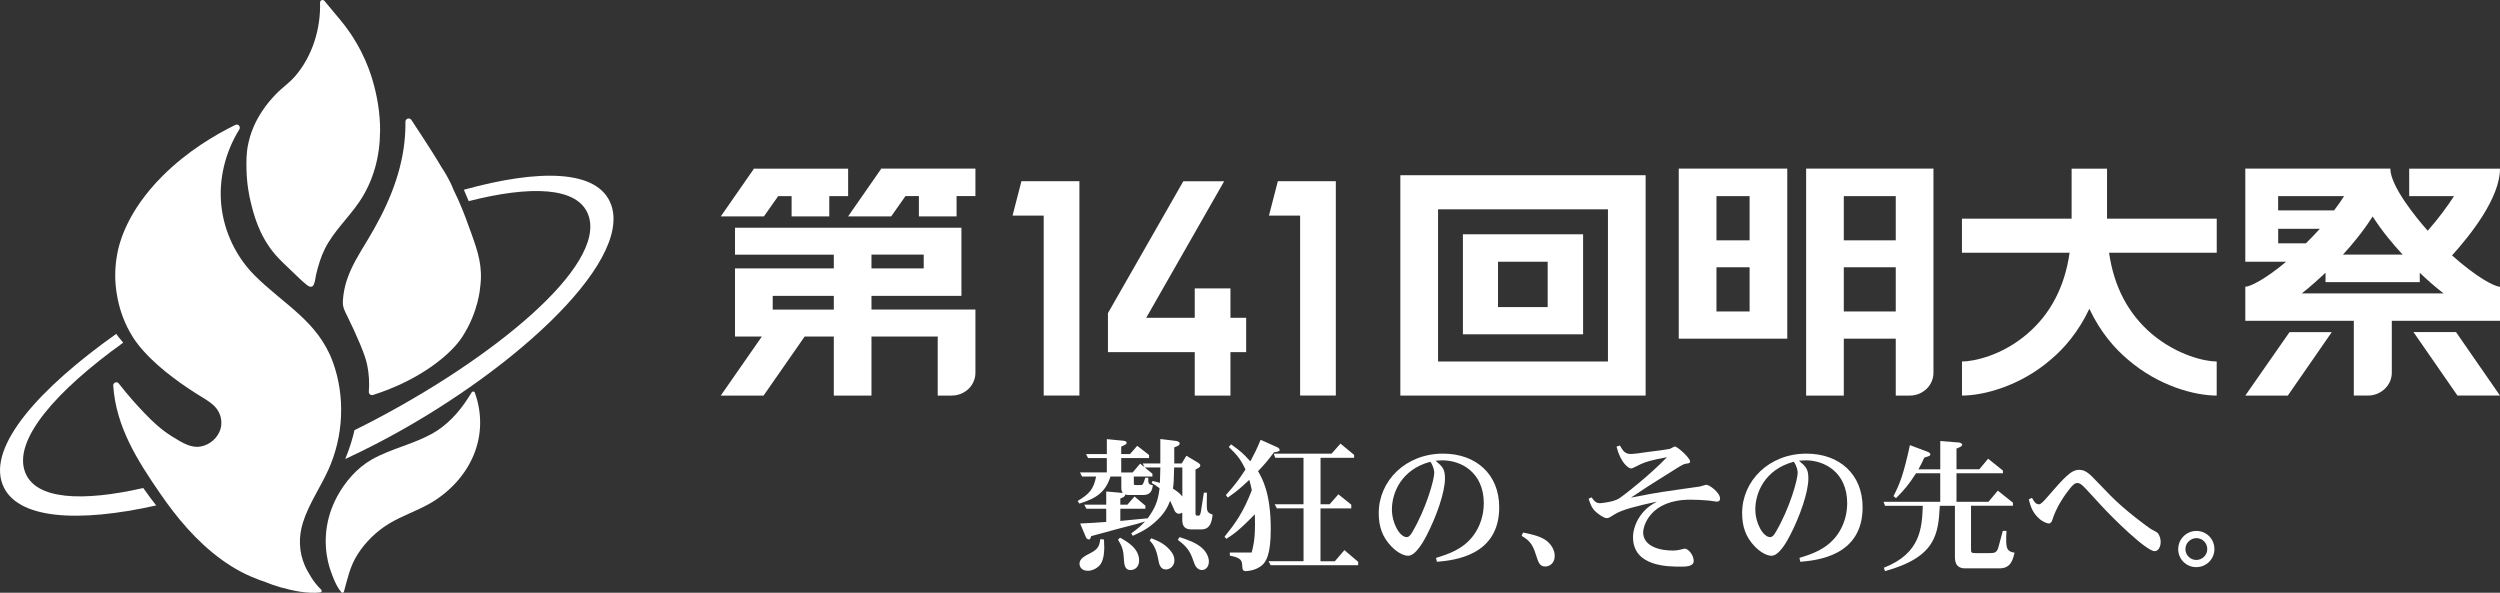
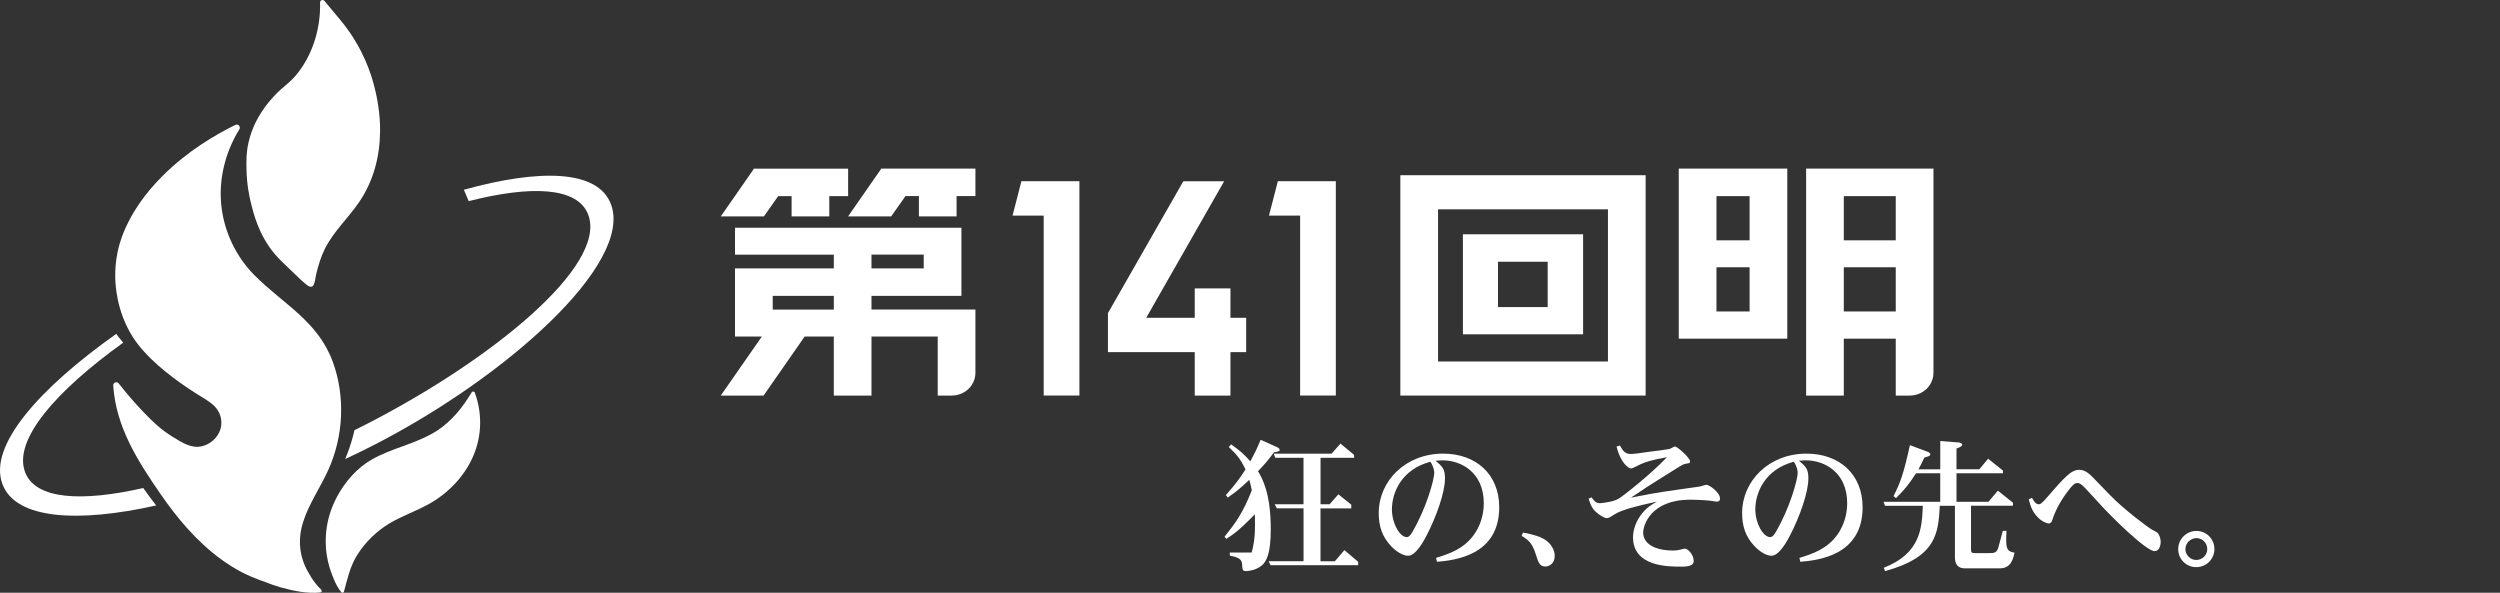
<svg xmlns="http://www.w3.org/2000/svg" id="_レイヤー_2" data-name="レイヤー 2" viewBox="0 0 700.13 166">
  <rect x="0" y="0" width="700.13" height="166" fill="#333333" stroke="none" />
  <defs>
    <style>
      .cls-1 {
        fill: #fff;
      }
    </style>
  </defs>
  <g id="_素材_例" data-name="素材＆例">
    <g>
      <g>
        <path class="cls-1" d="M213.92,60.61h-12.07l9.2-13.23v-.15h26.47v7.69h-5.28v5.69h-10.55v-5.69h-3.76l-4,5.69ZM244.06,86.69h29.11v17.7c0,3.54-2.96,6.39-6.64,6.39h-3.92v-16.54h-18.55v16.54h-10.55v-16.54h-8.16l-11.51,16.54h-11.99l11.51-16.54h-7.52v-19.08h27.67v-3.85h-27.67v-7.54h63.41v19.08h-25.19v3.85ZM216.4,82.85v3.85h17.11v-3.85h-17.11ZM273.17,47.22v7.69h-5.28v5.69h-10.55v-5.69h-3.76l-4,5.69h-12.07l9.2-13.23v-.15h26.47ZM244.06,71.31v3.85h14.63v-3.85h-14.63Z" />
        <path class="cls-1" d="M302.29,50.76v60.01h-10v-50.4h-8.72l2.48-9.62h16.23Z" />
        <path class="cls-1" d="M342.83,50.76l-21.83,38.24h13.59v-8.23h10v8.23h4.4v9.62h-4.4v12.16h-10v-12.16h-24.31v-10.93l21.11-36.93h11.43Z" />
        <path class="cls-1" d="M374.1,50.76v60.01h-10v-50.4h-8.72l2.48-9.62h16.23Z" />
        <path class="cls-1" d="M392.17,49.07h68.69v61.71h-68.69v-61.71ZM402.73,101.24h47.58v-42.62h-47.58v42.62ZM443.35,93.62h-33.66v-28.01h33.66v28.01ZM419.52,86h13.91v-12.7h-13.91v12.7Z" />
        <path class="cls-1" d="M470.14,47.22h30.39v47.63h-30.39v-47.63ZM480.7,67.31h9.28v-12.39h-9.28v12.39ZM480.7,87.23h9.28v-12.39h-9.28v12.39ZM505.81,47.22h35.66v57.17c0,3.54-2.96,6.39-6.64,6.39h-3.92v-15.93h-14.55v15.93h-10.55v-63.55ZM530.91,67.31v-12.39h-14.55v12.39h14.55ZM530.91,87.23v-12.39h-14.55v12.39h14.55Z" />
-         <path class="cls-1" d="M620.8,61.23v9.54h-30.15c1.36,9.54,5.36,17.08,11.91,22.7,7.2,6.08,15.03,7.77,18.23,7.77v9.54c-6.08,0-16.23-2.62-24.87-10.08-3.76-3.16-7.76-7.77-10.79-14.23-3.04,6.46-7.04,11.08-10.8,14.23-8.64,7.46-18.87,10.08-24.87,10.08v-9.54c3.2,0,11.19-1.62,18.31-7.77,6.48-5.54,10.47-13.16,11.83-22.7h-30.15v-9.54h30.71v-14h9.92v14h30.71Z" />
-         <path class="cls-1" d="M700.13,47.22c0,8.16-8.16,18.47-13.43,24.31,6.8,6.08,11.91,8.77,13.43,8.77v9.54h-30.3v14.54c0,3.54-3.04,6.39-6.64,6.39h-4v-20.93h-30.39v-9.54c1.36,0,5.68-2.15,11.43-7h-11.43v-26.08h40.62c0,4.92,7.36,13.93,10.47,17.39,3.12-3.54,5.52-6.85,7.36-9.69h-12.55v-7.69h25.43ZM628.8,110.78l12.39-17.77h11.83l-12.31,17.77h-11.91ZM638,54.92v4h15.67c1.12-1.46,2.08-2.85,2.8-4h-18.47ZM638,68.15h7.76c1.36-1.31,2.64-2.69,3.92-4.08h-11.67v4.08ZM684.3,82.16c-2.56-2-4.88-4.08-6.64-5.77v2.62h-26.39v-2.62c-1.84,1.69-4.08,3.77-6.64,5.77h39.66ZM664.47,60.61c-2.64,4.15-5.76,7.92-8.32,10.69h16.71c-2.56-2.77-5.76-6.54-8.4-10.69ZM675.9,93h11.91l12.31,17.77h-11.91l-12.31-17.77Z" />
      </g>
      <g>
-         <path class="cls-1" d="M316.43,127.19l2.05-2.34,3.32,2.58v.86h-7.8v4.02h3.2l2.09-2.46,1.23.98-.49-1.03h4.92v-6.85l4.39.53c.53.08,1.03.33,1.03.7,0,.53-.45.7-1.52,1.11v4.51h2.09l1.31-2.17,3.16,1.89c.12.04.74.45.74.82,0,.49-.53.74-1.35,1.15v12.35c0,.57.21.57.9.57.33,0,.49-.49.62-1.15l.82-5.29h.86c-.04,1.15-.04,2.13-.04,2.63,0,2.63,0,2.91,1.64,3.53-.25,1.97-.62,4.14-3.2,4.14h-2.67c-1.48,0-2.63-.49-2.63-2.63v-2.05c-.21.12-.66.29-.99.29-.45,0-.94-.41-1.11-.74l-.82-1.85c-.12-.33-.41-.86-.49-1.03-.57,1.44-1.4,3.53-4.39,6.11-2.22,1.97-4.39,2.91-6.07,3.69l-.41-.7c2.09-1.52,2.54-1.93,3.86-3.32-.49.16-1.97.57-2.34.7l-5.05,1.31-5.58,1.52c-.7.21-1.72.45-2.13.58-.08.33-.25.94-.62.94-.04,0-.57-.08-.78-.49l-1.68-3.98c3.41-.16,4.47-.25,7.3-.45v-3.69h-5.54l-.62-1.15h6.16v-3.69l4.64.41c-.29-.49-.41-.74-.41-1.52v-3.08h-3.04c-1.31,4.15-3.69,6.07-8.7,7.59l-.49-.74c3.28-1.97,4.47-3.28,5.17-6.85h-3.94l-.57-1.15h7.51v-4.02h-5.25l-.57-1.11h5.83v-4.19l4.56.45c.16,0,.98.08.98.57,0,.37-.16.45-1.52,1.07v2.09h2.42ZM309.17,151.11c0,.33.08,1.44.08,2.13,0,.86-.04,3.2-.98,4.68-.66.99-2.13,1.93-3.61,1.93-1.81,0-2.34-1.19-2.34-1.97,0-1.4,1.31-2.09,3.16-3.04,2.17-1.11,2.42-2.13,2.67-3.86l1.03.12ZM313.68,150.58c2.01,1.11,5.33,3,5.33,6.4,0,1.8-1.19,2.67-2.42,2.67-1.64,0-1.76-1.64-1.85-3.12-.12-2.67-.57-3.61-1.64-5.38l.57-.57ZM322.79,134.7c.86.2,1.15.25,2.05.53.04-2.01.04-2.42.12-4.31h-4.35l2.13,1.76v.78h-5.21v1.89c0,.37.08.49.49.49h1.44c.62,0,.74-.33,1.27-2.05h.86c-.12,1.6.12,1.93,1.27,2.09-.21,1.4-.53,2.75-2.75,2.75h-3.78c-.49,0-.7-.04-1.23-.12-.08.53-.21.62-1.35,1.11v1.72h1.97l2.01-2.3,3.04,2.58v.86h-7.02v3.41l2.95-.29c1.11-.08,3.49-.33,4.72-.45,1.97-2.75,2.87-4.6,3.32-8.41-.94-.74-1.27-.94-2.22-1.48l.25-.57ZM322.42,150.74c1.56.61,3.57,1.39,5.21,3.28.86.98,1.27,1.89,1.27,2.87,0,1.81-1.44,2.59-2.38,2.59-1.64,0-1.93-1.68-2.09-2.54-.62-3.57-1.64-4.68-2.46-5.58l.45-.61ZM328.82,130.92c-.08,3.74-.12,4.27-.33,5.91,1.64,1.07,2.01,1.48,2.63,2.22v-8.13h-2.3ZM333.83,156.03c-.94-2.54-2.67-3.86-3.98-4.84l.49-.78c2.09.7,4.92,1.64,6.53,3.28,1.23,1.23,1.68,2.59,1.68,3.57,0,1.39-.82,2.38-1.97,2.38-.99,0-1.76-.9-2.01-1.6l-.74-2.01Z" />
        <path class="cls-1" d="M344.75,124.44c2.75,1.93,3.41,2.58,5.42,4.76,1.35-2.54,1.72-3.28,2.87-6.03l4.68,2.09c.41.16.66.57.66.74,0,.45-.82.57-1.6.66-1.56,2.09-2.5,3.28-4.47,5.29,1.23,2.09,3.57,6.24,3.57,16.21,0,7.1-1.27,9.19-2.59,10.26-1.76,1.39-3.94,1.52-4.39,1.52-.86,0-.99-.41-1.03-1.81-.08-1.6-1.03-2.01-3.45-2.54v-.86h6.11c.41-1.56.94-3.41.94-7.96,0-.57,0-1.19-.04-2.75-4.64,4.76-6.16,5.7-8,6.89l-.49-.61c2.79-3.45,5.21-6.65,7.63-13.01-.25-1.23-.29-1.44-.7-2.91-2.75,2.58-3.53,3.2-6.03,4.97l-.53-.7c2.83-3.2,3.65-4.35,5.5-7.18-1.48-3.08-2.54-4.23-4.68-6.28l.62-.74ZM372.9,127.06l2.5-2.83,3.82,3.16v.82h-9.4v13.01h2.54l2.46-2.79,3.61,2.91v1.03h-8.62v14.81h4.02l2.67-3.12,3.86,3.28v.94h-24.54l-.53-1.11h9.77v-14.81h-7.47l-.62-1.15h8.08v-13.01h-7.92l-.41-1.15h16.17Z" />
        <path class="cls-1" d="M402.16,156.24c3.49-1.07,7.67-2.42,10.59-6.44,1.72-2.38,2.79-5.5,2.79-8.86,0-8.66-6.36-12.02-11.53-12.02-.66,0-1.56.08-1.97.12,1.89,1.6,2.63,2.26,2.63,4.93,0,3.98-2.46,10.79-5.09,15.88-.7,1.39-3.04,5.79-5.21,5.79-1.6,0-3.45-1.31-4.68-2.58-2.63-2.71-3.57-5.7-3.57-9.36,0-9.07,7.55-16.66,18.02-16.66,9.19,0,15.72,5.75,15.72,15.02,0,13.58-12.6,14.85-17.44,15.27l-.25-1.07ZM400.56,129.32c-8.04,2.13-10.75,8.62-10.75,13.34,0,3.94,2.22,7.76,4.14,7.76.62,0,1.07-.53,1.56-1.4,3.94-6.65,6.16-14.77,6.16-16.62,0-.53-.21-1.85-1.11-3.12v.04Z" />
        <path class="cls-1" d="M426.54,149.14c2.54.53,5.13,1.07,6.77,2.46,1.27,1.07,2.09,2.58,2.09,4.1,0,2.05-1.48,2.95-2.58,2.95-1.64,0-1.97-1.07-2.67-3.24-1.03-3.41-2.17-4.23-4.02-5.34l.41-.94Z" />
        <path class="cls-1" d="M456.74,139.37c.53-.12,1.48-.29,1.93-.37l3.65-.7c2.18-.45,13.54-2.01,13.75-2.05.29-.04,1.52-.49,1.81-.49.78,0,3.82,2.13,3.82,3.86,0,.86-.7.86-.94.86-.33,0-1.81-.25-2.09-.29-1.48-.16-3.73-.25-5.29-.25-11.2,0-13.21,7.3-13.21,9.19,0,2.95,2.91,5.05,8.45,5.05.86,0,1.81-.21,1.97-.25.2-.04,1.11-.29,1.27-.29.74,0,2.46,1.56,2.46,3.49,0,1.56-2.34,1.56-3.53,1.56-3.69,0-13.46,0-13.46-8.25,0-1.89.74-4.64,2.91-7.1,1.11-1.27,2.17-1.93,3.77-2.87-5.42,1.23-9.64,2.17-11.9,3.61l-1.07.66c-.57.37-.94.37-1.11.37-.82,0-2.42-1.27-2.63-1.44-1.07-.86-1.64-1.6-2.42-3.98l.82-.41c.99,1.31,1.4,1.64,2.42,1.64.25,0,3.69-.33,5.21-1.27,1.19-.7,9.11-6.94,13.5-11.61-4.59.86-5.91,1.31-7.39,1.97-.41.16-2.22,1.19-2.63,1.19-.7,0-2.91-1.44-4.1-6.11l.94-.33c.9,1.64,1.56,2.38,3.04,2.38.16,0,.94-.04,1.89-.16l2.91-.41,3.53-.45c.41-.08,2.38-.33,2.63-.41.2-.08,1.19-.66,1.39-.66.78,0,4.27,3.24,4.27,4.14,0,.53-.33.57-1.11.66-.7.08-1.48.57-3.12,1.6l-5.17,3.24c-1.52.94-3.61,2.3-5.37,3.49l-1.8,1.19Z" />
        <path class="cls-1" d="M503.93,156.24c3.49-1.07,7.67-2.42,10.59-6.44,1.72-2.38,2.79-5.5,2.79-8.86,0-8.66-6.36-12.02-11.53-12.02-.66,0-1.56.08-1.97.12,1.89,1.6,2.63,2.26,2.63,4.93,0,3.98-2.46,10.79-5.09,15.88-.7,1.39-3.04,5.79-5.21,5.79-1.6,0-3.45-1.31-4.68-2.58-2.63-2.71-3.57-5.7-3.57-9.36,0-9.07,7.55-16.66,18.02-16.66,9.19,0,15.72,5.75,15.72,15.02,0,13.58-12.6,14.85-17.44,15.27l-.25-1.07ZM502.33,129.32c-8.04,2.13-10.75,8.62-10.75,13.34,0,3.94,2.22,7.76,4.15,7.76.61,0,1.07-.53,1.56-1.4,3.94-6.65,6.16-14.77,6.16-16.62,0-.53-.21-1.85-1.11-3.12v.04Z" />
        <path class="cls-1" d="M548.54,123.9c.37.04.98.29.98.61,0,.45-.57.7-1.6,1.11v5.79h6.4l2.46-2.95,4.15,3.33v.74h-13.01v8h8.95l2.63-3.12,4.23,3.37v.86h-11.74v12.15c0,.94.08,1.11,1.27,1.11h3.94c1.35,0,2.09-.12,2.5-1.8l1.19-4.43h1.03c-.08,1.11-.08,2.01-.08,2.42,0,2.54.29,3.37,2.34,3.69-.53,2.3-1.23,4.39-4.23,4.39h-9.6c-2.87,0-2.87-2.3-2.87-3.41v-14.12h-4.23c-.45,7.76-.9,14.32-15.35,18.3l-.33-.94c10.38-4.06,10.67-11.2,10.92-17.36h-10.59l-.41-1.11h15.88v-8h-6.77c-2.09,3.2-3,4.35-5.62,6.98l-.7-.57c1.85-3.61,2.83-6.2,4.6-14.28l5.13,1.93c.16.08.58.29.58.62,0,.45-.29.53-1.68.94-.66,1.48-.9,1.89-1.64,3.28h6.11v-7.92l5.17.41Z" />
        <path class="cls-1" d="M584,136.75c-1.15-1.23-1.68-1.48-2.22-1.48-.7,0-1.31.37-3.2,3-.49.66-2.71,3.74-3.86,7.43-.12.41-.41.9-.98.9-.37,0-1.6-.45-2.38-1.11-2.22-1.85-2.71-3.78-3.2-5.66l.9-.41c.61,1.07,1.03,1.81,2.01,1.81.53,0,1.6-1.23,2.13-1.85,5.01-5.79,6.85-7.8,9.03-7.8,1.03,0,2.05.25,3.78,2.01l4.93,5.09c4.1,4.23,10.87,9.19,11.65,9.6,1.48.78,1.64.86,1.89,1.27.45.74.62,1.56.62,2.22,0,1.23-.57,2.58-1.68,2.58-2.46,0-12.31-9.89-14.53-12.31l-4.88-5.29Z" />
        <path class="cls-1" d="M620.15,153.78c0,2.79-2.26,5.05-5.09,5.05s-5.05-2.26-5.05-5.05,2.3-5.09,5.09-5.09,5.05,2.21,5.05,5.09ZM612.03,153.78c0,1.68,1.4,3.04,3.04,3.04,1.72,0,3.08-1.39,3.08-3.04,0-1.72-1.35-3.08-3.04-3.08s-3.08,1.44-3.08,3.08Z" />
      </g>
      <g>
        <path class="cls-1" d="M132.99,109.96c-.14-.38-.67-.43-.89-.09l-.99,1.57c-2.47,3.9-5.83,7.62-9.98,9.95-2.63,1.47-5.48,2.53-8.33,3.58-2.96,1.08-5.94,2.16-8.67,3.71-4.18,2.38-7.47,6.24-9.69,10.32-2.02,3.71-2.67,7.04-2.91,8.53-.22,1.42-.42,3.42-.25,5.81.21,3.02.91,5.32,1.29,6.42.67,1.95,1.61,4.43,3.03,6.1.21.25.63.16.72-.16,1.03-3.68,1.67-7.09,3.86-10.5s5.24-6.43,8.84-8.59c3.59-2.16,7.66-3.51,11.31-5.58,5.42-3.08,9.84-7.8,12.22-13.35,2.45-5.73,2.51-11.97.43-17.71Z" />
-         <path class="cls-1" d="M113.25,39.94c-1.11,9.79-5.13,18.7-10.29,27.25-2.28,3.77-4.7,7.53-5.98,11.74-.5,1.66-.82,3.38-.95,5.11-.14,1.94.44,2.91,1.29,4.63,1.24,2.51,2.41,5.05,3.49,7.63,1.24,2.95,1.7,4.48,1.95,5.61.65,2.92.7,5.58.53,7.78-.05.64.57,1.11,1.18.92,13.05-4.16,21.74-11.26,24.99-16.27,4.62-7.12,5.01-13.92,5.01-13.92.77-5.71-.58-9.77-2.48-15.08-1.14-3.2-2.31-6.4-3.71-9.5-.6-1.32-1.2-2.57-1.29-2.74,0-.01-.01-.03-.02-.04-1.14-2.97-3.01-5.76-3.19-6.01,0-.01-.02-.03-.03-.04-1.29-2.22-3.2-5.31-8.54-13.42-.5-.76-1.68-.4-1.67.52.02,1.98-.08,3.93-.3,5.84Z" />
        <g>
          <path class="cls-1" d="M171.14,57.31c-3.64-10-20.42-9.94-41.23-4.17.47,1.07.92,2.13,1.35,3.19,17.25-4.4,30.61-4.1,33.51,3.9,5.2,14.31-27.1,40.49-61.63,58.29-1.29.66-2.58,1.31-3.87,1.95-.12.54-.24,1.01-.34,1.4-.02.09-.05.18-.07.26-.3,1.17-.66,2.3-1.03,3.38-.37,1.08-.77,2.11-1.15,3.04,2.82-1.31,5.63-2.68,8.4-4.11,36.84-18.99,72.1-50.51,66.06-67.15Z" />
          <path class="cls-1" d="M40.39,137.05c-.09-.13-.17-.25-.26-.38-17.09,3.88-30.14,3.3-33.09-4.41-3.47-9.07,8.77-22.87,27.46-36.3-.46-.52-.9-1.05-1.31-1.59-.22-.29-.44-.58-.64-.87C11.14,108.68-3.44,124.82.71,135.65c3.78,9.87,21.3,10.77,43.03,5.9-1.19-1.5-2.3-3.02-3.35-4.51Z" />
        </g>
        <path class="cls-1" d="M85.35,158.35c-1.64-3.8-1.78-7.99-.51-12.02,1.64-5.2,4.84-9.75,7.09-14.71,4.27-9.37,4.82-20.51,1.3-30.2-4.18-11.49-13.76-16.12-21.91-24.28-5.17-5.18-8.51-12.14-9.32-19.41-.83-7.47,1.08-15.13,5.03-21.5.46-.75-.32-1.64-1.11-1.25-5.67,2.78-13.44,7.35-20.35,14.24-5.29,5.28-8,9.85-9.36,12.45-1.96,3.76-2.72,6.55-3.05,7.9-.15.6-.91,3.81-.89,7.61,0,2.24.27,9.89,4.94,17.23.03.05.06.09.09.14.3.48.64.95.99,1.42.22.3.45.6.69.9.24.3.49.6.75.9.22.25.44.5.66.74,4.87,5.38,11.69,9.96,15.94,12.56,1.54.94,3.15,1.89,4.25,3.27,1.34,1.68,1.76,3.94,1.13,5.94-.73,2.3-2.82,4.18-5.23,4.71-2.81.61-5.17-.8-8.42-2.84-2.78-1.75-4.93-3.66-7.75-6.61-1.97-2.06-4.41-4.77-7.06-8.15-.53-.67-1.6-.25-1.54.6.77,11.52,6.76,20.95,13.12,30.18.6.88,1.24,1.76,1.88,2.66.51.7,1.04,1.41,1.59,2.12.1.13.2.26.3.39.55.71,1.11,1.42,1.7,2.13,5.39,6.55,12.24,12.71,20.14,16.06,1.28.55,2.6,1.05,3.93,1.49,1.26.52,2.65,1.02,4.17,1.45,3.37.95,7.57,1.87,11.17,1.44.38-.04.53-.51.25-.77-.66-.63-1.17-1.22-1.56-1.71-.88-1.1-1.44-2.06-1.93-2.92,0,0-.67-1.11-1.11-2.14Z" />
        <path class="cls-1" d="M106.45,36.73c.03-4.84-.76-9.72-2.15-14.4-.52-1.75-1.5-4.67-3.25-8.07-1.04-2.03-2.84-5.17-5.67-8.58l-4.52-5.43c-.42-.5-1.25-.2-1.23.46.21,7.32-2.13,14.98-6.95,20.6-1.66,1.94-3.78,3.32-5.52,5.17-1.26,1.34-2.45,2.67-3.74,4.64-.89,1.36-2.83,4.39-3.82,8.77-.65,2.85-.61,5.04-.57,7.4.07,4.24.76,7.54,1.14,9.11.8,3.32,2.24,9.38,6.83,14.8,1.12,1.32,2.45,2.59,5.13,5.13,1.21,1.15,2.41,2.36,3.72,3.41,2.34,1.87,2.27-1.22,2.71-3.01.6-2.42,1.3-4.81,2.42-7.05,2.42-4.84,6.53-8.59,9.58-13.06,4.09-5.99,5.84-12.89,5.88-19.89Z" />
      </g>
    </g>
  </g>
</svg>